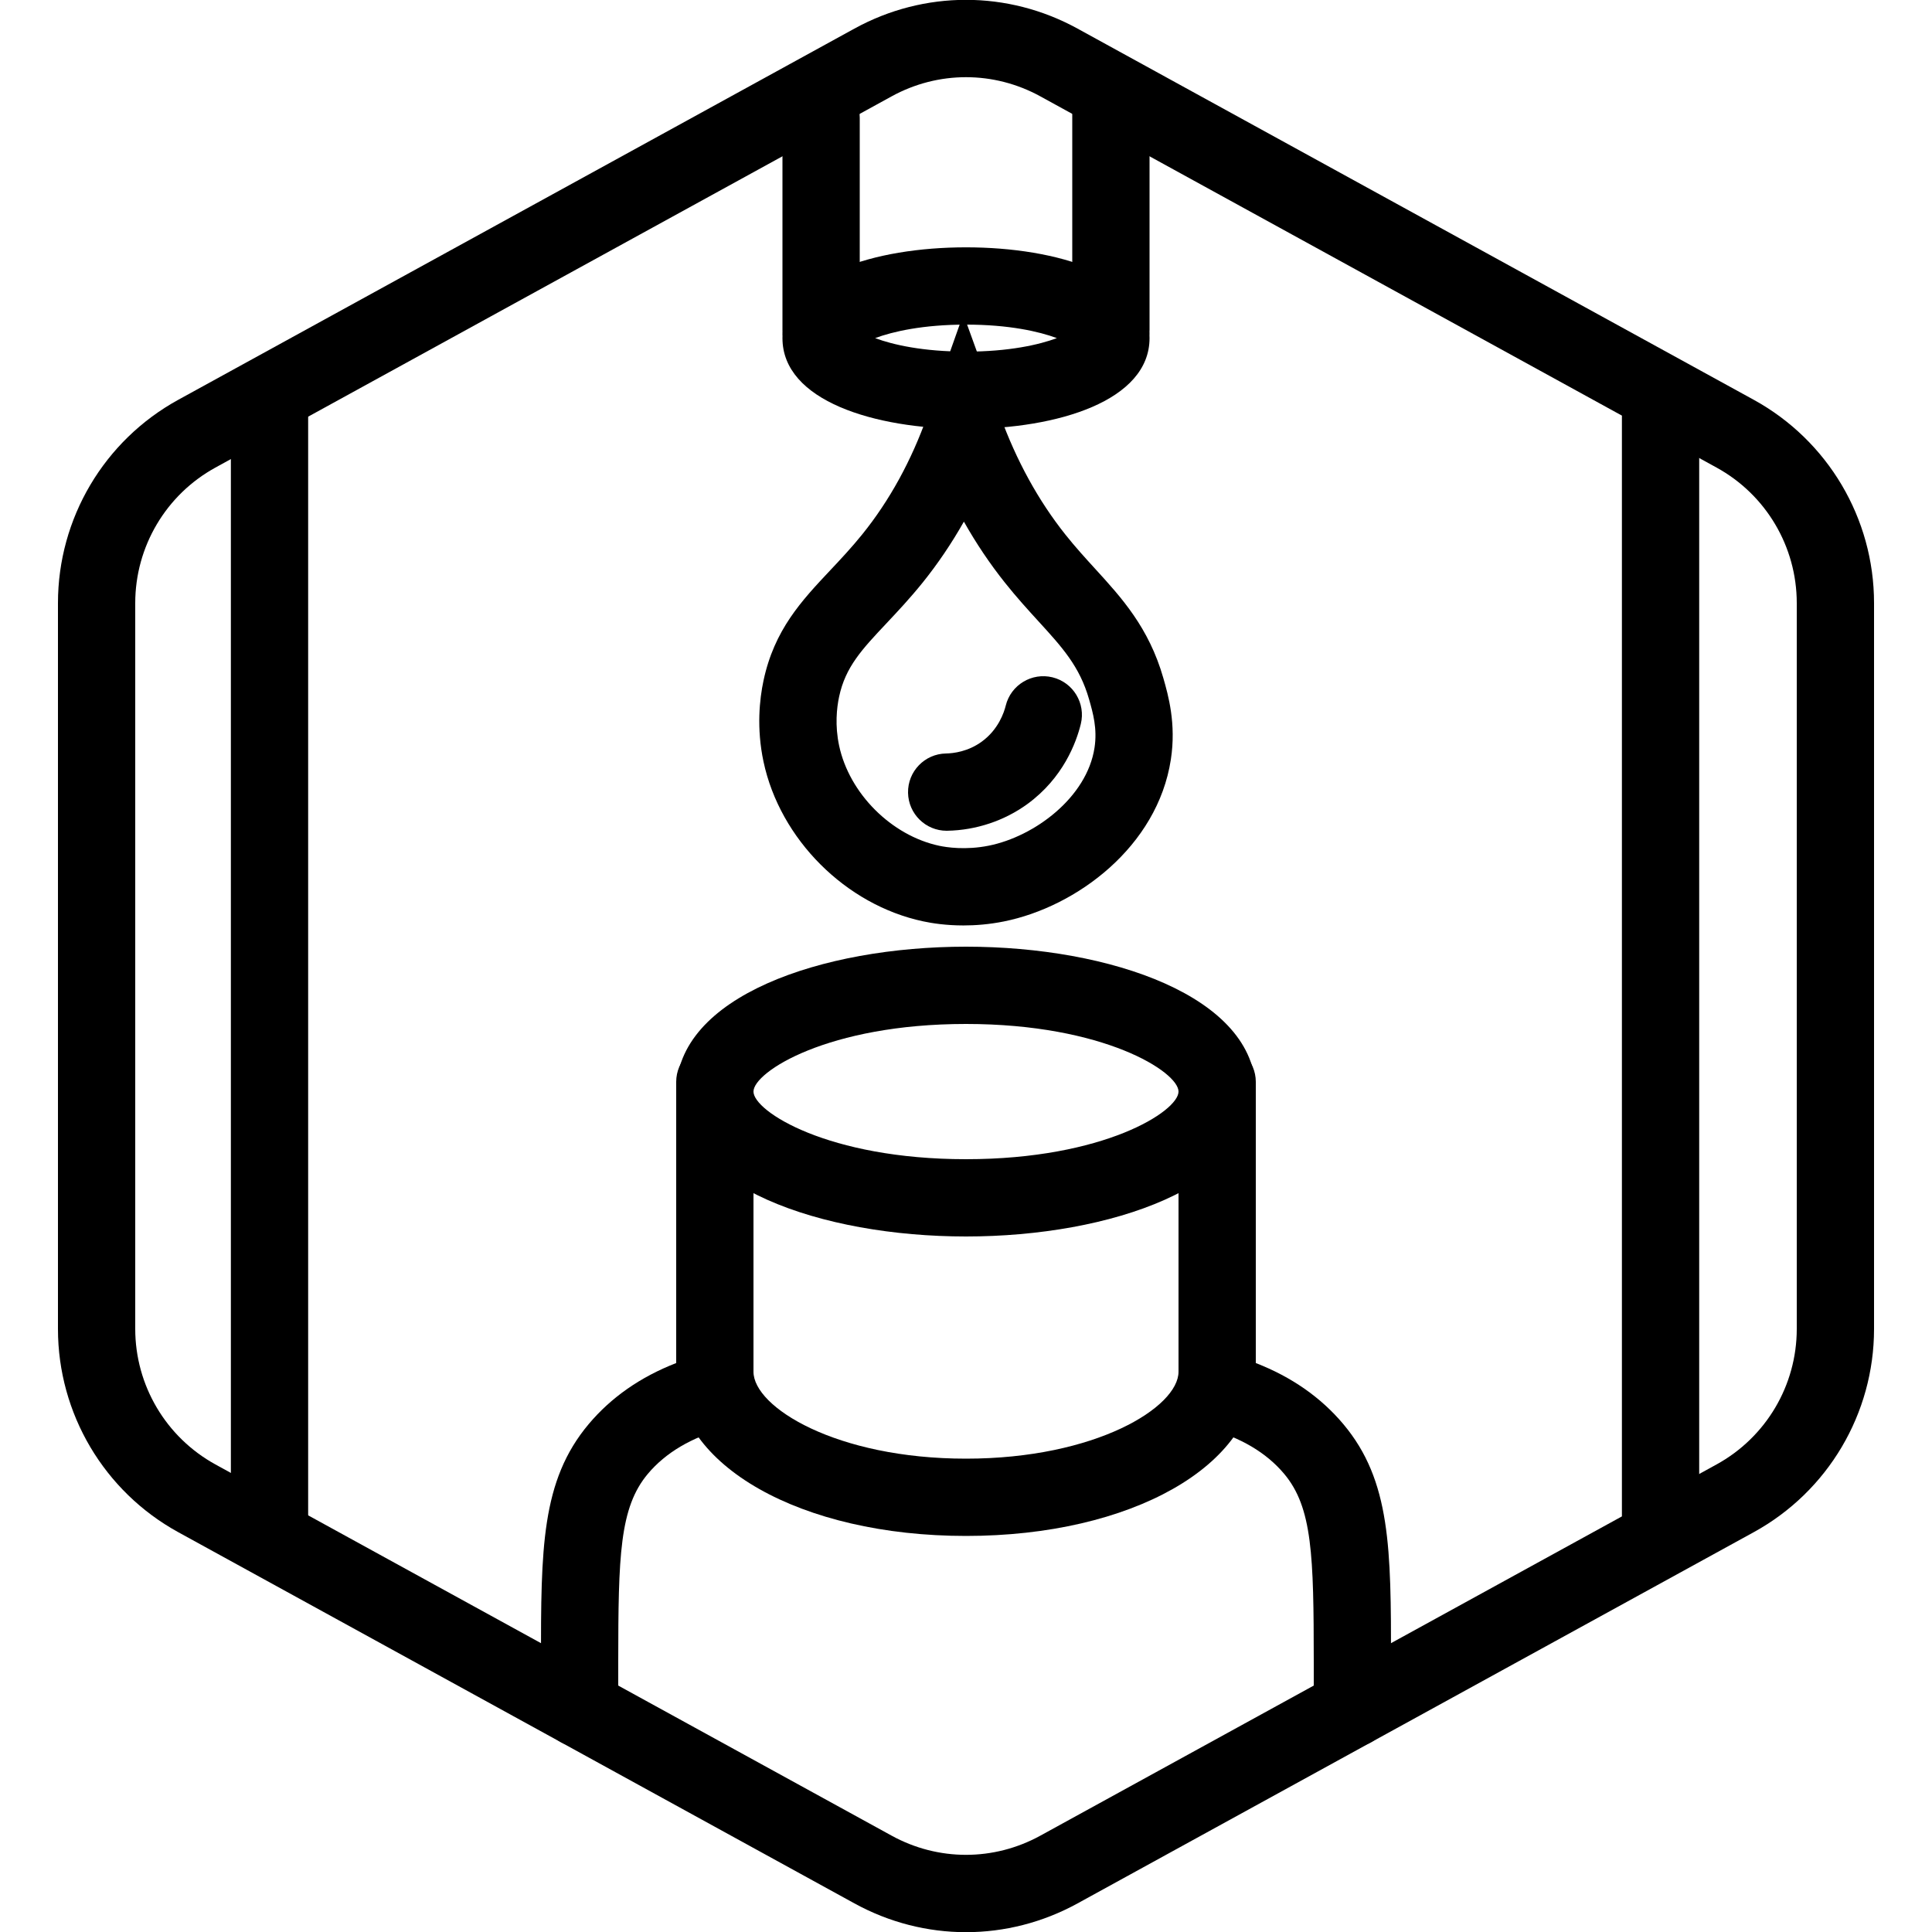
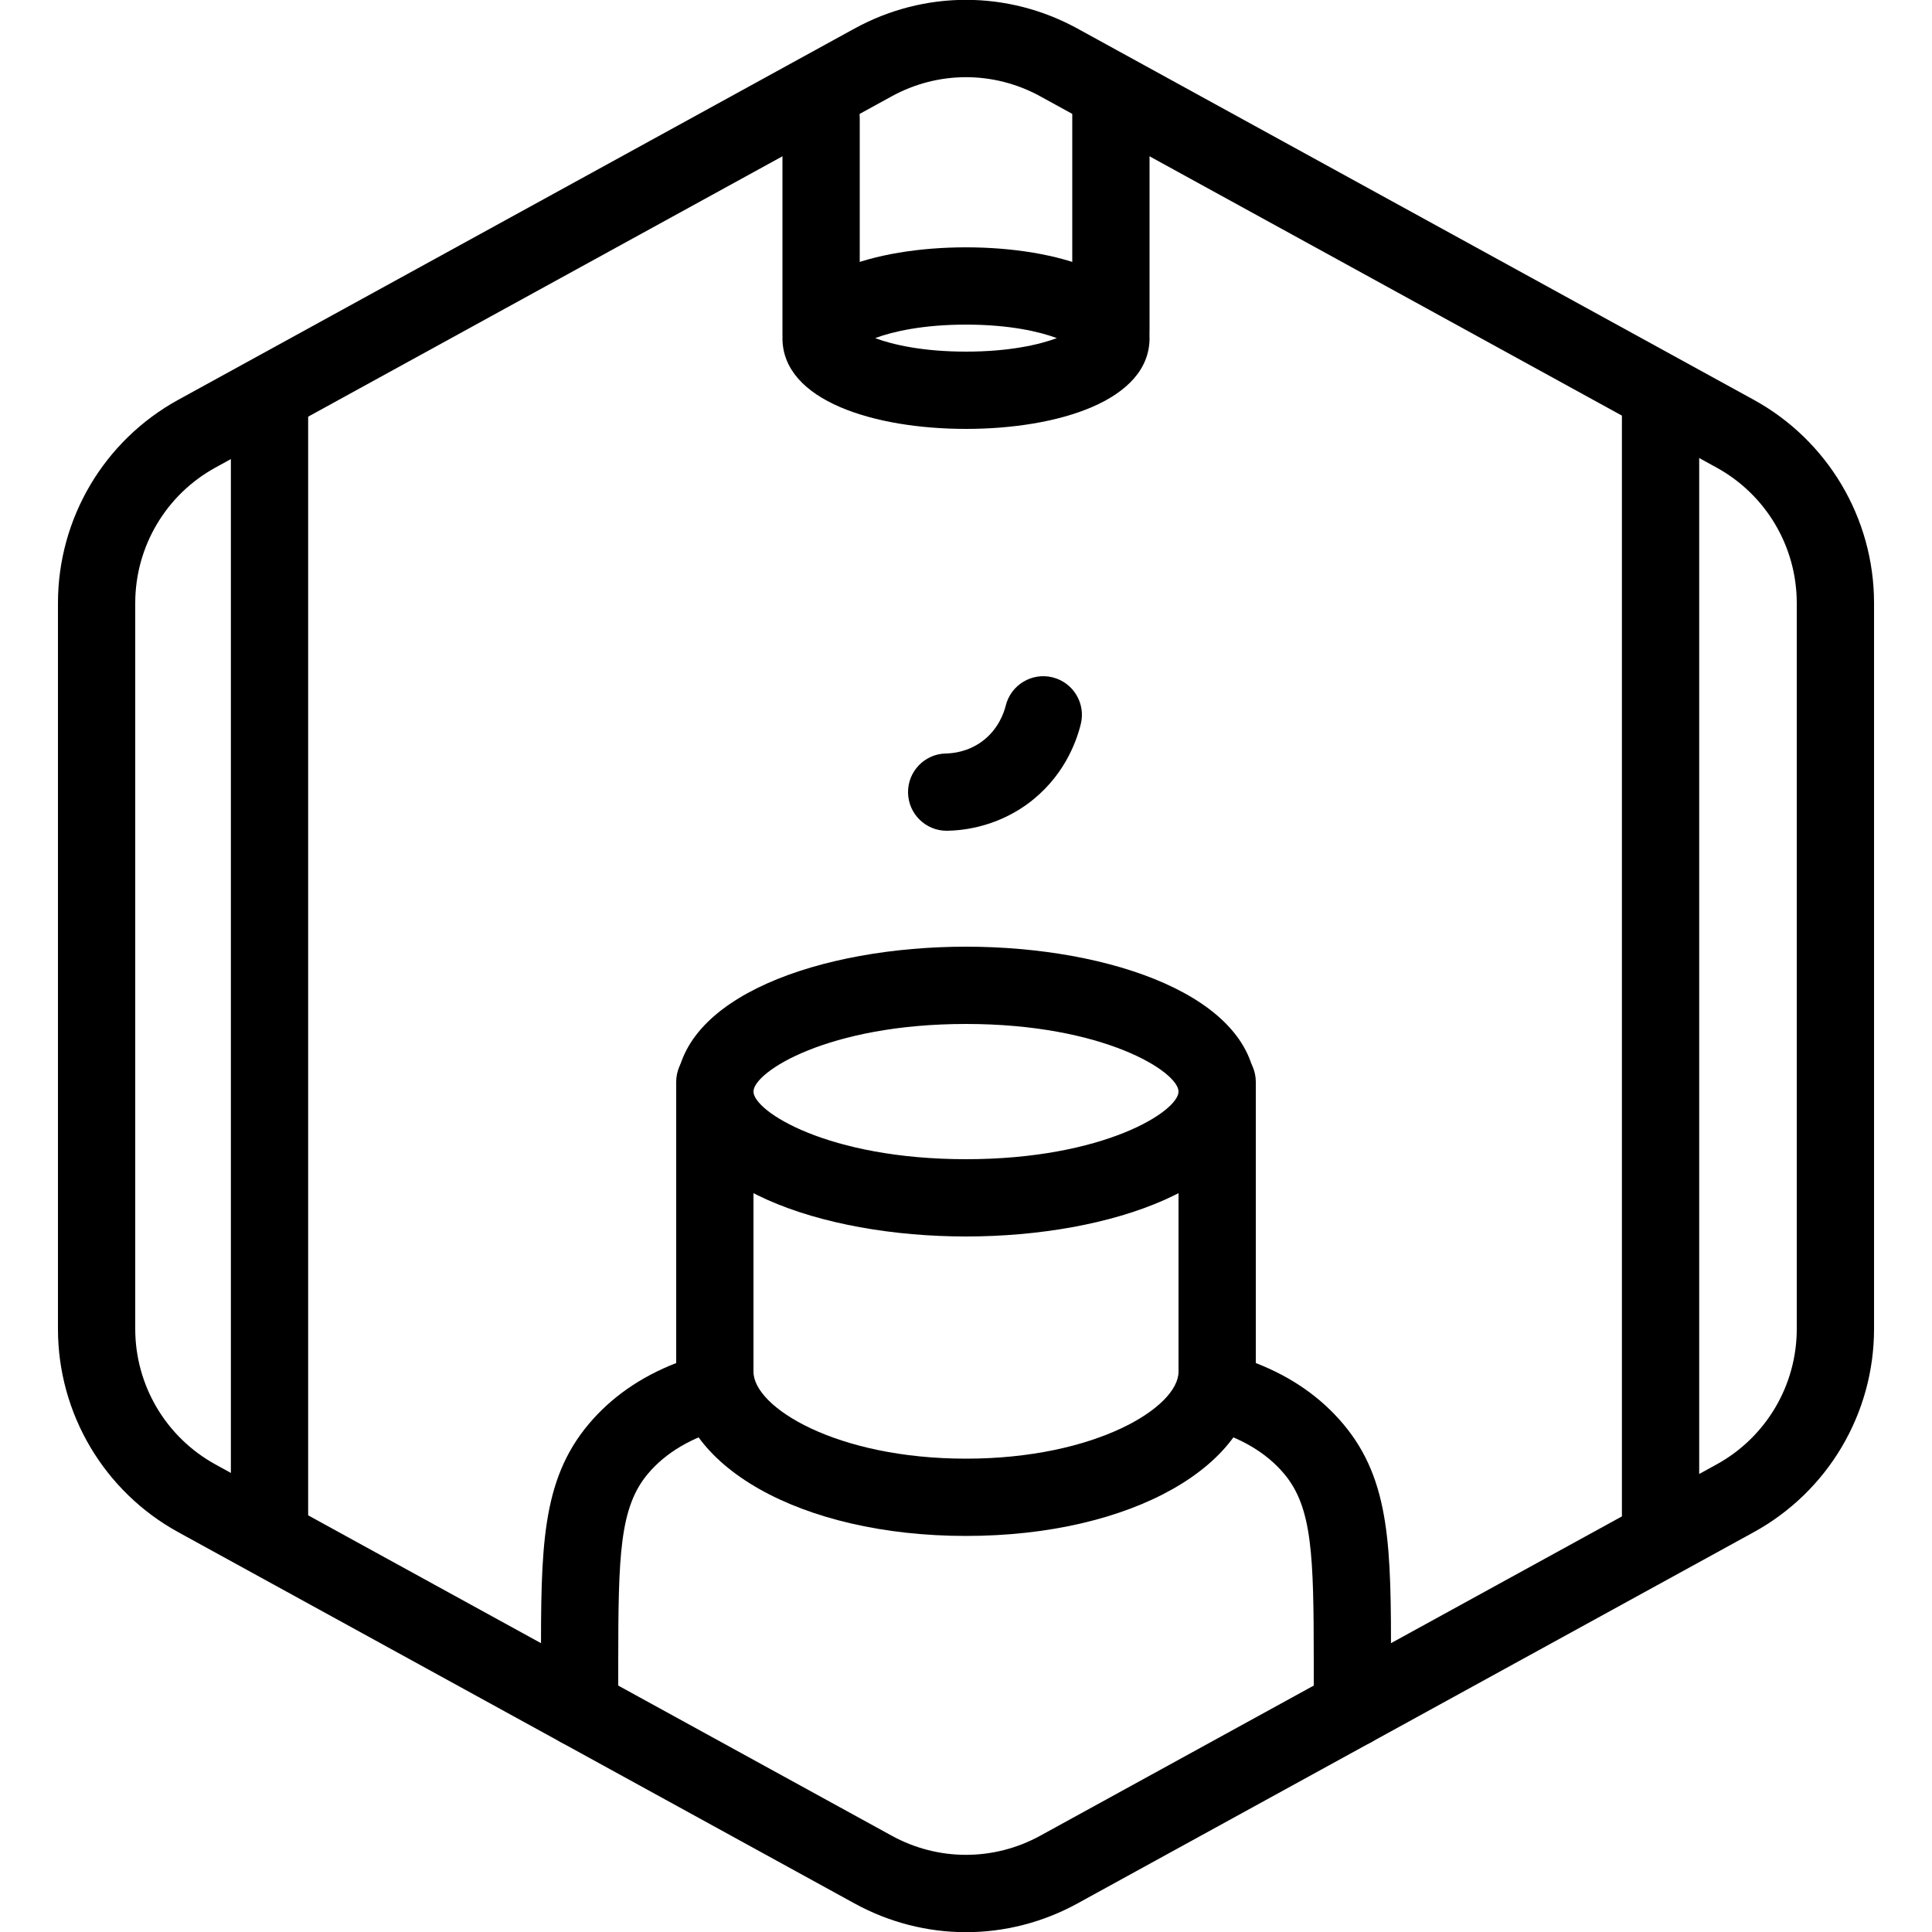
<svg xmlns="http://www.w3.org/2000/svg" version="1.1" x="0px" y="0px" viewBox="0 0 100 100" xml:space="preserve">
  <g id="Warning_x5F_Hexagon" display="none">
-     <path display="inline" d="M60.457,91.874l14.907-24.93c0.009-0.016,0.019-0.031,0.029-0.047c1.101-1.785,3.01-2.85,5.107-2.85   s4.006,1.065,5.107,2.85c0.01,0.016,0.019,0.031,0.029,0.047l6.744,11.278c2.881-2.251,4.62-5.713,4.62-9.44V31.217   c0-4.38-2.386-8.41-6.225-10.518L55.774,1.488c-3.615-1.984-7.933-1.984-11.549,0l-35,19.212C5.385,22.807,3,26.838,3,31.217   v37.566c0,4.38,2.385,8.41,6.225,10.517l35,19.211C46.033,99.504,48.017,100,50,100s3.967-0.496,5.775-1.489l3.966-2.177   C59.397,94.831,59.634,93.227,60.457,91.874z" />
    <path display="inline" d="M97.119,93.9L82.202,68.95c-0.781-1.267-2.623-1.267-3.405,0L63.881,93.9   c-0.822,1.333,0.137,3.05,1.702,3.05h29.834C96.982,96.95,97.941,95.233,97.119,93.9z M79,78c0-0.828,0.672-1.5,1.5-1.5   S82,77.172,82,78v7c0,0.828-0.672,1.5-1.5,1.5S79,85.828,79,85V78z M80.5,93c-1.105,0-2-0.895-2-2c0-1.105,0.895-2,2-2s2,0.895,2,2   C82.5,92.105,81.605,93,80.5,93z" />
  </g>
  <g id="TopLeft_x5F_Gap_x5F_Hexagon" display="none">
    <path display="inline" fill="none" stroke="#000000" stroke-width="4" stroke-linecap="round" stroke-linejoin="round" d="   M5,32.046v36.74c0,3.65,1.988,7.01,5.188,8.766l35,19.214c2.997,1.645,6.627,1.645,9.625,0l35-19.214   C93.012,75.795,95,72.436,95,68.786V31.214c0-3.65-1.988-7.01-5.188-8.766l-35-19.214c-2.997-1.645-6.627-1.645-9.625,0   L22.009,15.958" />
  </g>
  <g id="TopRight_x5F_Gap_x5F_Hexagon" display="none">
    <path display="inline" fill="none" stroke="#000000" stroke-width="4" stroke-linecap="round" stroke-linejoin="round" d="   M95,32.046v36.74c0,3.65-1.988,7.01-5.188,8.766l-35,19.214c-2.997,1.645-6.627,1.645-9.625,0l-35-19.214   C6.988,75.795,5,72.436,5,68.786V31.214c0-3.65,1.988-7.01,5.188-8.766l35-19.214c2.997-1.645,6.627-1.645,9.625,0l23.178,12.724" />
  </g>
  <g id="BottomRight_x5F_Gap_x5F_Hexagon" display="none">
    <path display="inline" fill="none" stroke="#000000" stroke-width="4" stroke-linecap="round" stroke-linejoin="round" d="   M95,67.954v-36.74c0-3.65-1.988-7.01-5.188-8.766l-35-19.214c-2.997-1.645-6.627-1.645-9.625,0l-35,19.214   C6.988,24.205,5,27.564,5,31.214v37.572c0,3.65,1.988,7.01,5.188,8.766l35,19.214c2.997,1.645,6.627,1.645,9.625,0l23.178-12.724" />
  </g>
  <g id="BottomLeft_x5F_Gap_x5F_Hexagon" display="none">
    <path display="inline" fill="none" stroke="#000000" stroke-width="4" stroke-linecap="round" stroke-linejoin="round" d="   M5,67.954v-36.74c0-3.65,1.988-7.01,5.188-8.766l35-19.214c2.997-1.645,6.627-1.645,9.625,0l35,19.214   C93.012,24.205,95,27.564,95,31.214v37.572c0,3.65-1.988,7.01-5.188,8.766l-35,19.214c-2.997,1.645-6.627,1.645-9.625,0   L22.009,84.042" />
  </g>
  <g id="Cycle_x5F_Hexagon" display="none">
-     <path display="inline" fill="none" stroke="#000000" stroke-width="4" stroke-linecap="round" stroke-linejoin="round" d="   M29.983,11.579L10.759,22.133C7.213,24.08,5,27.865,5,31.985v36.031c0,4.119,2.213,7.905,5.759,9.852L45.18,96.764   c3.001,1.648,6.639,1.648,9.64,0l6.156-3.388" />
    <polyline display="inline" fill="none" stroke="#000000" stroke-width="4" stroke-linecap="round" stroke-linejoin="round" points="   18.4,7.856 29.983,11.579 26.324,23.386  " />
    <g display="inline">
      <path fill="none" stroke="#000000" stroke-width="4" stroke-linecap="round" stroke-linejoin="round" d="M69.939,88.464    L89.162,77.91c3.546-1.947,5.759-5.732,5.759-9.852V32.028c0-4.119-2.213-7.905-5.759-9.852L54.741,3.279    c-3.001-1.648-6.639-1.648-9.64,0l-6.156,3.388" />
      <polyline fill="none" stroke="#000000" stroke-width="4" stroke-linecap="round" stroke-linejoin="round" points="81.521,92.187     69.939,88.464 73.597,76.657   " />
    </g>
    <polyline display="inline" fill="none" stroke="#000000" stroke-width="4" stroke-linecap="round" stroke-linejoin="round" points="   81.521,92.187 69.939,88.464 73.597,76.657  " />
  </g>
  <g id="Default_x5F_Hexagon" display="none">
    <g id="Default" display="inline">
      <path fill="none" stroke="#000000" stroke-width="4" stroke-linecap="round" stroke-linejoin="round" d="M95,68.786V31.214    c0-3.65-1.988-7.01-5.188-8.766l-35-19.214c-2.997-1.645-6.627-1.645-9.625,0l-35,19.214C6.988,24.205,5,27.564,5,31.214v37.572    c0,3.65,1.988,7.01,5.188,8.766l35,19.214c2.997,1.645,6.627,1.645,9.625,0l35-19.214C93.012,75.795,95,72.436,95,68.786z" />
    </g>
  </g>
  <g id="Layer_20">
</g>
  <g id="_x2D_---SELECT_x5F_HEXAGON_x5F_STYLE----">
</g>
  <g id="_x2D_-----------GRID------------" display="none">
</g>
  <g id="Your_Icon">
</g>
  <g id="_x2D_-------INNER_x5F_ELEMENT--------">
</g>
  <g id="Modifier_x5F_Check_1_" display="none">
    <circle display="inline" cx="83" cy="83" r="17" />
    <polyline display="inline" fill="none" stroke="#FFFFFF" stroke-width="4" stroke-linecap="round" stroke-linejoin="round" points="   76,84 82,89 90,77  " />
  </g>
  <g id="Modifier_x5F_Add" display="none">
    <circle display="inline" cx="83" cy="83" r="17" />
    <g display="inline">
      <line fill="none" stroke="#FFFFFF" stroke-width="4" stroke-linecap="round" stroke-linejoin="round" x1="83" y1="75" x2="83" y2="91" />
-       <line fill="none" stroke="#FFFFFF" stroke-width="4" stroke-linecap="round" stroke-linejoin="round" x1="91" y1="83" x2="75" y2="83" />
    </g>
  </g>
  <g id="Modifier_x5F_Remove" display="none">
-     <circle display="inline" cx="83" cy="83" r="17" />
    <line display="inline" fill="none" stroke="#FFFFFF" stroke-width="4" stroke-linecap="round" stroke-linejoin="round" x1="91" y1="83" x2="75" y2="83" />
  </g>
  <g id="Modifier_x5F_Exclude" display="none">
    <circle display="inline" cx="83" cy="83" r="17" />
    <line display="inline" fill="none" stroke="#FFFFFF" stroke-width="4" stroke-linecap="round" stroke-linejoin="round" x1="89" y1="77" x2="77" y2="89" />
    <line display="inline" fill="none" stroke="#FFFFFF" stroke-width="4" stroke-linecap="round" stroke-linejoin="round" x1="89" y1="89" x2="77" y2="77" />
  </g>
  <g id="Modifier_x5F_Time" display="none">
    <circle display="inline" cx="83" cy="83" r="17" />
    <g display="inline">
      <polyline fill="none" stroke="#FFFFFF" stroke-width="4" stroke-linecap="round" stroke-linejoin="round" points="83,75 83,85     90,88   " />
    </g>
  </g>
  <g id="_x2D_----------MODIFIER----------">
</g>
  <g id="Layer_19">
    <g>
      <g>
        <g id="Path_756_00000158008402131425775000000005811615874976276377_">
          <path d="M50,100.009c-1.983,0-3.967-0.497-5.775-1.49l-35-19.214C5.385,77.196,3,73.165,3,68.785v-37.57      c0-4.38,2.384-8.411,6.224-10.52l35-19.214c3.617-1.986,7.935-1.984,11.55,0l35,19.213C94.614,22.803,97,26.833,97,31.215      v37.571c0,4.38-2.385,8.41-6.225,10.519l-35,19.214C53.967,99.512,51.983,100.009,50,100.009z M49.999,3.995      c-1.322,0-2.644,0.331-3.85,0.993l-35,19.214C8.59,25.607,7,28.294,7,31.214v37.571c0,2.92,1.59,5.607,4.15,7.014l35,19.214      c2.41,1.324,5.289,1.324,7.699,0l35-19.214C91.41,74.393,93,71.706,93,68.786V31.215c0-2.921-1.591-5.608-4.15-7.013      L53.849,4.988C52.644,4.326,51.321,3.995,49.999,3.995z" />
        </g>
      </g>
      <g>
        <path d="M13.95,80.954c-1.104,0-2-0.896-2-2V21.559c0-1.104,0.896-2,2-2s2,0.896,2,2v57.395     C15.95,80.059,15.055,80.954,13.95,80.954z" />
      </g>
      <g>
        <path d="M85.95,80.954c-1.104,0-2-0.896-2-2V21.559c0-1.104,0.896-2,2-2s2,0.896,2,2v57.395     C87.95,80.059,87.055,80.954,85.95,80.954z" />
      </g>
      <g>
        <g>
          <path d="M50,79.5c-8.551,0-15-3.654-15-8.5c0-1.104,0.896-2,2-2s2,0.896,2,2c0,1.835,4.285,4.5,11,4.5s11-2.665,11-4.5      c0-1.104,0.896-2,2-2s2,0.896,2,2C65,75.846,58.552,79.5,50,79.5z" />
        </g>
        <g>
          <g>
            <path d="M50,64c-7.454,0-15-2.576-15-7.5S42.546,49,50,49s15,2.576,15,7.5S57.454,64,50,64z M50,53c-7.146,0-11,2.484-11,3.5       S42.854,60,50,60s11-2.484,11-3.5S57.146,53,50,53z" />
          </g>
          <g>
            <path d="M29.999,90.426c0,0-0.001,0-0.001,0c-1.104-0.001-1.999-0.896-1.999-2.001L28,85.999       c0.003-5.831,0.005-9.351,2.468-12.285c1.164-1.386,2.684-2.445,4.532-3.163V56c0-1.104,0.896-2,2-2s2,0.896,2,2v16       c0,0.905-0.607,1.697-1.481,1.932c-1.722,0.463-3.063,1.255-3.987,2.354c-1.465,1.746-1.528,4.24-1.532,9.715l-0.001,2.426       C31.998,89.531,31.103,90.426,29.999,90.426z" />
          </g>
          <g>
            <path d="M70.001,90.428c-1.104,0-2-0.896-2-2L68,86.002c-0.004-5.477-0.067-7.971-1.532-9.716       c-0.923-1.1-2.264-1.892-3.986-2.354C61.607,73.697,61,72.904,61,72V56c0-1.104,0.896-2,2-2s2,0.896,2,2v14.551       c1.849,0.718,3.369,1.778,4.532,3.163c2.461,2.933,2.464,6.453,2.468,12.285l0.001,2.429       C72.001,89.532,71.105,90.428,70.001,90.428z" />
          </g>
        </g>
      </g>
      <g>
        <g>
          <path d="M50,22.2c-4.729,0-9.5-1.453-9.5-4.699s4.771-4.699,9.5-4.699s9.5,1.453,9.5,4.699S54.729,22.2,50,22.2z M45.297,17.501      C46.216,17.844,47.781,18.2,50,18.2s3.784-0.356,4.703-0.699c-0.919-0.343-2.484-0.699-4.703-0.699S46.216,17.158,45.297,17.501      z M55.65,18.006h0.01H55.65z" />
        </g>
        <g>
          <path d="M42.5,19.118c-1.104,0-2-0.896-2-2V6.087c0-1.104,0.896-2,2-2s2,0.896,2,2v11.03C44.5,18.222,43.604,19.118,42.5,19.118      z" />
        </g>
        <g>
          <path d="M57.5,19.083c-1.104,0-2-0.896-2-2V5.838c0-1.104,0.896-2,2-2s2,0.896,2,2v11.244      C59.5,18.187,58.604,19.083,57.5,19.083z" />
        </g>
      </g>
      <g>
-         <path d="M49.869,47.901c-0.907,0-1.636-0.115-2.085-0.212c-4.013-0.853-7.412-4.252-8.265-8.266     c-0.369-1.734-0.204-3.239,0-4.195c0.562-2.637,1.97-4.132,3.459-5.716c0.539-0.572,1.095-1.164,1.649-1.85     c1.414-1.751,2.547-3.817,3.371-6.139l1.864-5.26l1.901,5.247c0.842,2.325,1.98,4.399,3.384,6.163     c0.516,0.648,1.037,1.219,1.541,1.771c1.366,1.496,2.779,3.043,3.525,5.65c0.253,0.883,0.676,2.361,0.39,4.218     c-0.691,4.505-4.873,7.627-8.646,8.383C51.198,47.847,50.492,47.901,49.869,47.901z M49.891,27     c-0.64,1.131-1.357,2.191-2.15,3.174c-0.649,0.804-1.286,1.481-1.848,2.079c-1.284,1.364-2.132,2.266-2.461,3.809     c-0.123,0.576-0.222,1.483,0,2.53c0.527,2.478,2.708,4.659,5.186,5.186c0.369,0.078,1.354,0.234,2.555-0.005     c2.384-0.477,5.085-2.503,5.479-5.068c0.152-0.991-0.079-1.798-0.282-2.51c-0.487-1.704-1.388-2.689-2.634-4.053     c-0.523-0.573-1.116-1.223-1.717-1.978C51.237,29.183,50.526,28.126,49.891,27z" />
-       </g>
+         </g>
      <g>
        <path d="M48.999,43c-1.088,0-1.979-0.873-1.999-1.965c-0.02-1.104,0.86-2.016,1.965-2.035c0.387-0.007,1.144-0.096,1.856-0.617     c0.856-0.624,1.15-1.51,1.236-1.861c0.265-1.072,1.351-1.727,2.42-1.464c1.072,0.264,1.729,1.347,1.465,2.419     c-0.238,0.966-0.913,2.789-2.764,4.139c-1.188,0.866-2.66,1.357-4.144,1.383C49.023,43,49.011,43,48.999,43z" />
      </g>
    </g>
  </g>
</svg>